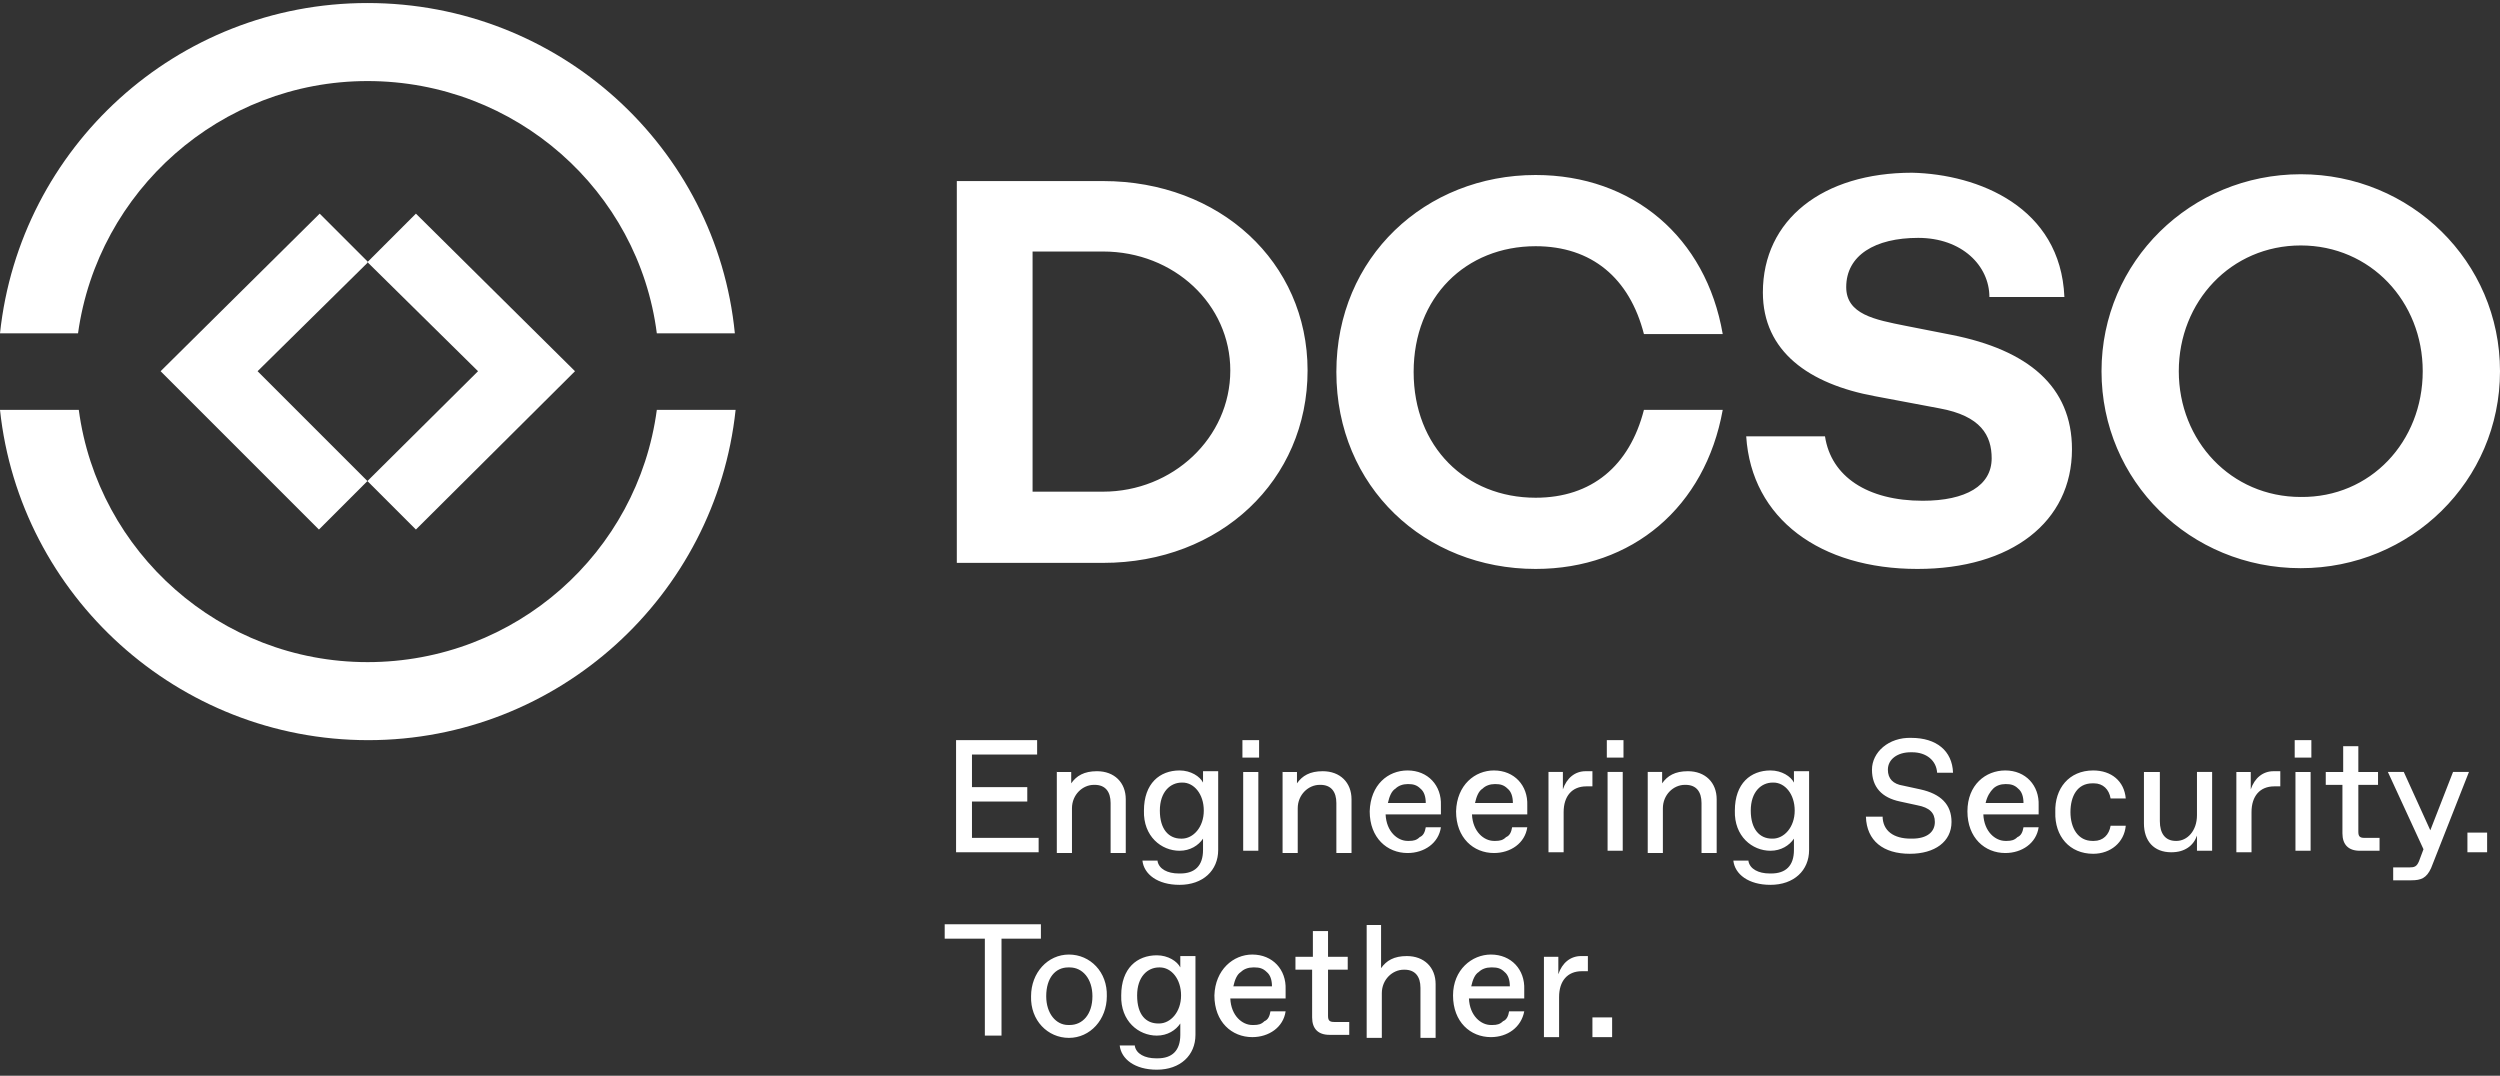
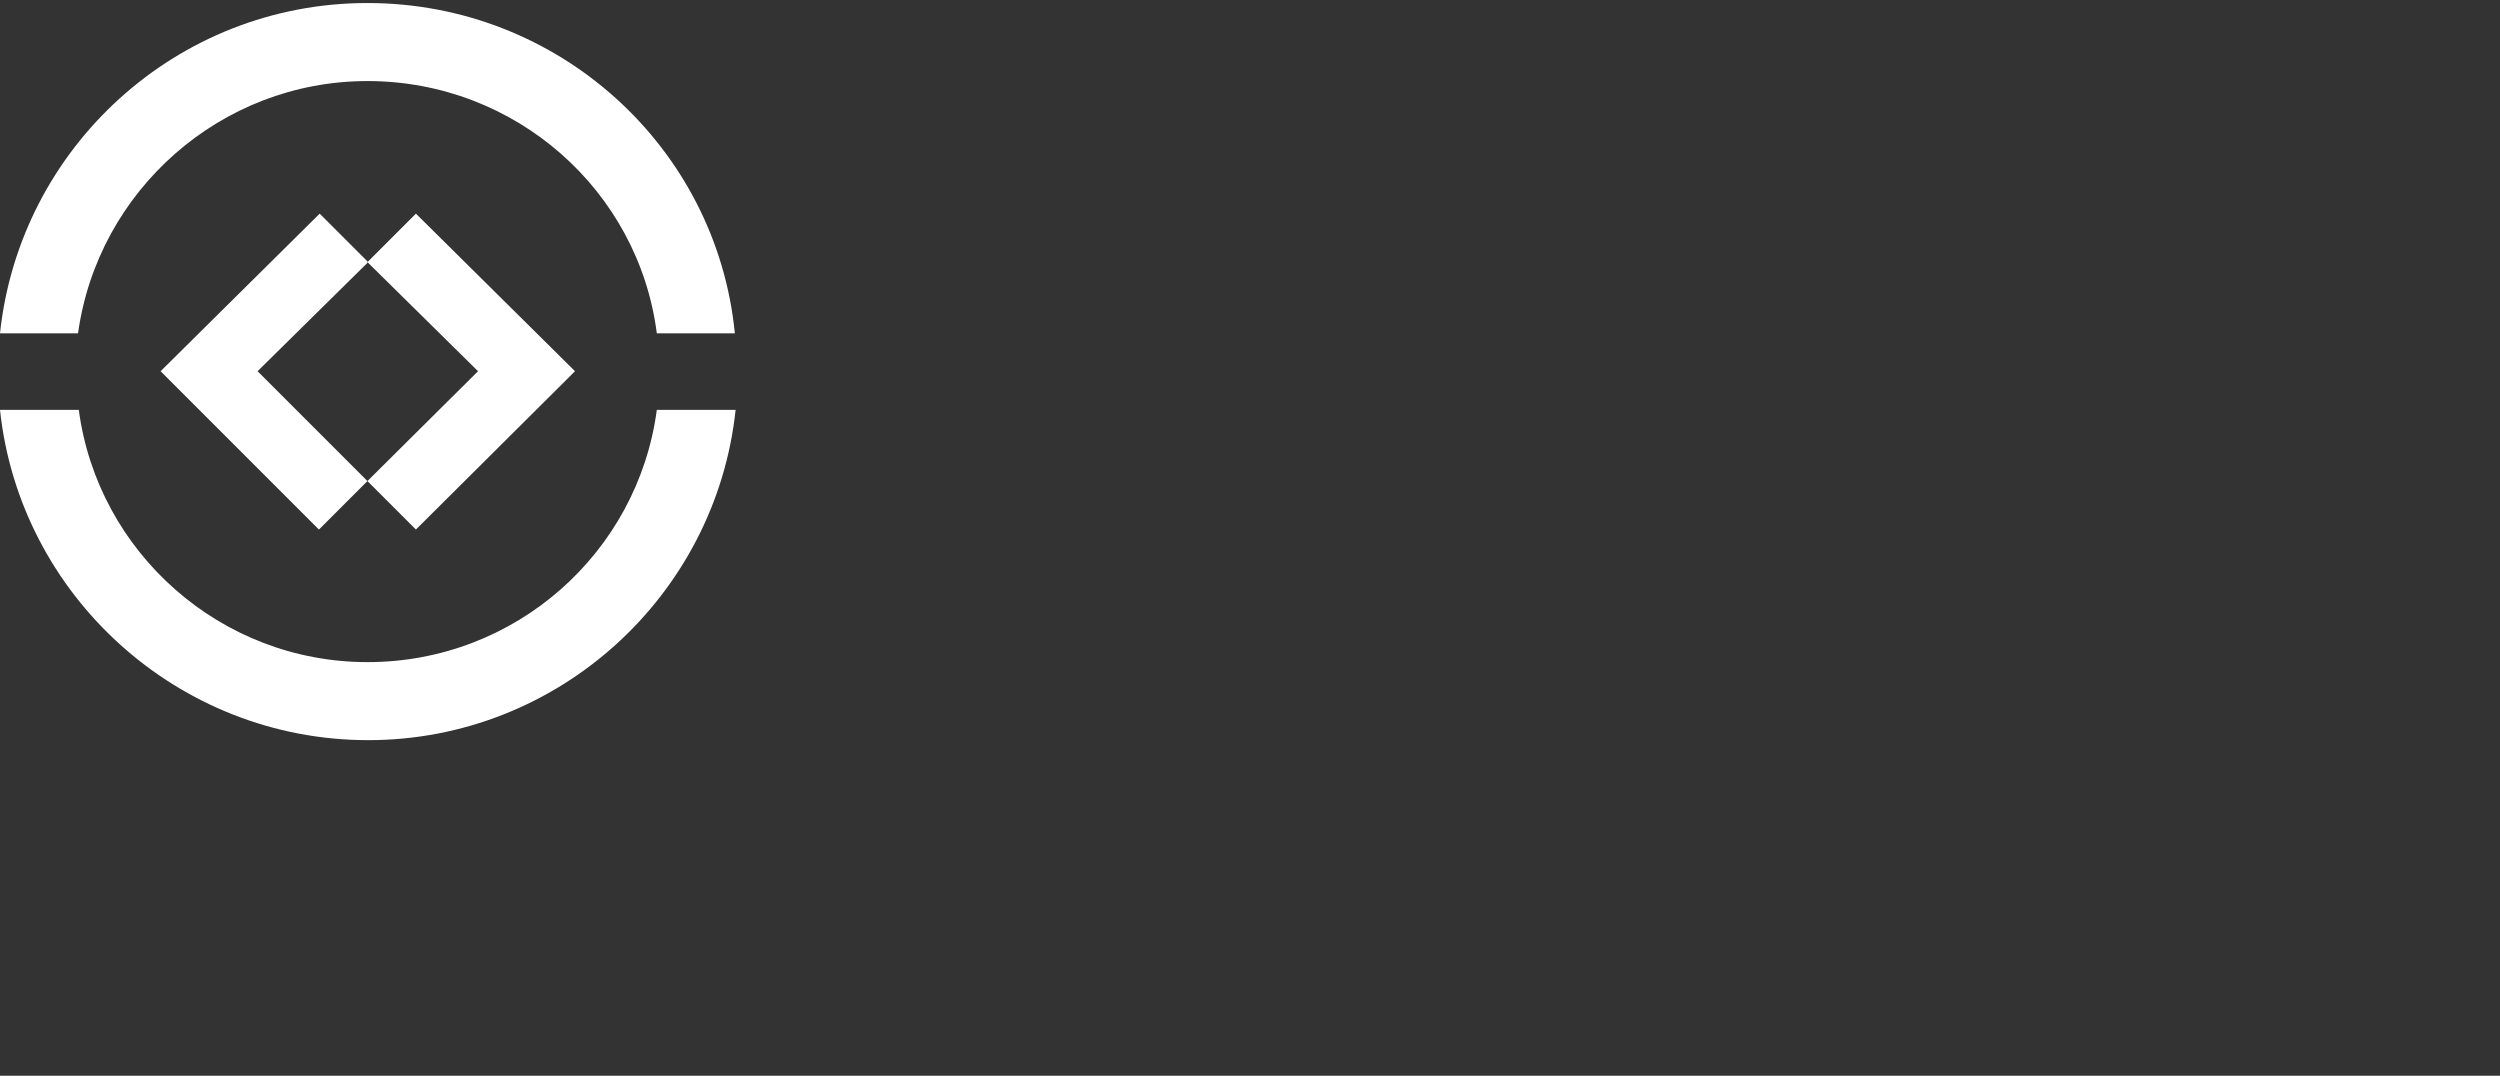
<svg xmlns="http://www.w3.org/2000/svg" xml:space="preserve" style="fill-rule:evenodd;clip-rule:evenodd;stroke-linejoin:round;stroke-miterlimit:2" viewBox="0 0 330 142">
  <rect x="0" y="0" width="330" height="142" fill="#333333" stroke="none" />
  <path d="M48.5 10.7c-19.4 0-35.6 14.5-38.2 33.3H0C2.6 19.5 23.3.4 48.5.4 73.8.4 94.6 19.5 97 44H86.7c-2.4-18.8-18.6-33.3-38.2-33.3Zm0 76.7c19.6 0 35.7-14.5 38.2-33.3h10.4c-2.6 24.5-23.4 43.6-48.5 43.6S2.6 78.6 0 54.1h10.4c2.5 18.8 18.7 33.3 38.1 33.3Zm-6.4-17.5L21.2 49l21-20.8 6.4 6.4L34 49l14.5 14.5-6.4 6.4Zm6.4-6.4L63.1 49 48.5 34.6l6.4-6.4 21 20.8-21 20.9-6.4-6.4Z" style="fill:#fff" />
-   <path d="M172.6 48.9c0 14.5-11.5 25.4-27 25.4h-19.3V23.9h19.3c15.4 0 27 10.7 27 25Zm-10.2 0c0-8.7-7.4-15.7-16.8-15.7h-9.3v31.7h9.3c9.2 0 16.8-7.1 16.8-16Zm54.6 5.2h10.4c-2.3 12.8-11.9 21-24.7 21-14.6 0-26.3-10.8-26.3-26s11.8-26 26.3-26c12.8 0 22.5 8.2 24.7 21H217c-1.9-7.4-6.9-11.6-14.3-11.6-9.2 0-16.1 6.7-16.1 16.6 0 9.9 6.9 16.6 16.1 16.6 7.4 0 12.4-4.2 14.3-11.6ZM330 49c0 14.5-11.8 26-26.3 26-14.6 0-26.3-11.5-26.3-26s11.8-26 26.3-26S330 34.5 330 49Zm-10.2 0c0-9.2-6.9-16.6-16.1-16.6-9.2 0-16.1 7.4-16.1 16.6 0 9.2 6.9 16.6 16.1 16.6 9.2.1 16.1-7.3 16.1-16.6Zm-47.3-9.8h-9.9c0-4.1-3.6-7.8-9.4-7.8-5.7 0-9.5 2.3-9.5 6.5 0 3.6 3.8 4.3 7.8 5.1l6.1 1.2c10.1 2 15.9 6.8 15.9 15.1 0 9.6-8 15.8-20.4 15.8-12.8 0-21.9-6.6-22.6-17.5h10.4c.8 5.3 5.6 8.5 12.9 8.5 5.7 0 9.1-2 9.1-5.6 0-3-1.4-5.6-6.9-6.6l-8.5-1.6c-8.7-1.6-14.8-5.9-14.8-13.7 0-9.6 7.9-15.8 19.7-15.8 8.7.2 19.6 4.5 20.1 16.4ZM126.2 97.7h10.7v1.9h-8.6v4.3h7.3v1.9h-7.3v4.8h8.8v1.9h-10.9V97.7Zm13.2 4.2h2v1.5c.7-1 1.7-1.6 3.4-1.6 2.3 0 3.8 1.5 3.8 3.7v7.1h-2V106c0-1.5-.7-2.4-2.1-2.4h-.1c-1.5 0-2.9 1.3-2.9 3.1v5.9h-2v-10.7h-.1Zm13.4 11.8c.2 1 1.3 1.6 2.8 1.6h.2c1.9 0 3-1 3-3.1v-1.5c-.6.9-1.7 1.6-3.1 1.6-2.4 0-4.8-1.9-4.7-5.3 0-3.6 2.1-5.3 4.7-5.3 1.5 0 2.7.8 3.1 1.6v-1.5h2v10.4c0 2.7-2 4.6-5.1 4.6-2.9 0-4.7-1.4-4.9-3.2h2v.1Zm3.2-3c1.5 0 2.9-1.5 2.9-3.7s-1.3-3.7-2.8-3.7h-.1c-1.5 0-2.9 1.2-2.9 3.7s1.2 3.7 2.8 3.7h.1Zm8-13h2.2v2.3H164v-2.3Zm.1 4.2h2v10.4h-2v-10.4Zm5.1 0h2v1.5c.7-1 1.7-1.6 3.4-1.6 2.3 0 3.8 1.5 3.8 3.7v7.1h-2V106c0-1.5-.7-2.4-2.1-2.4h-.1c-1.5 0-2.9 1.3-2.9 3.1v5.9h-2v-10.7h-.1Zm16.6-.2c2.7 0 4.5 2 4.4 4.6v1.2h-7.3c.1 2.3 1.6 3.5 2.9 3.5h.2c.6 0 1-.1 1.4-.5.5-.2.7-.7.8-1.3h2c-.3 2.1-2.2 3.4-4.4 3.4-2.7 0-5-2-5-5.5.1-3.5 2.4-5.4 5-5.4Zm2.4 4.3c0-.8-.2-1.5-.7-1.9-.5-.5-1-.6-1.6-.6h-.1c-.6 0-1.2.2-1.6.6-.5.3-.8 1-1 1.9h5Zm9-4.3c2.7 0 4.5 2 4.4 4.6v1.2h-7.3c.1 2.3 1.6 3.5 2.9 3.5h.2c.6 0 1-.1 1.4-.5.5-.2.7-.7.8-1.3h2c-.3 2.1-2.2 3.4-4.4 3.4-2.7 0-5-2-5-5.5.1-3.5 2.5-5.4 5-5.4Zm2.5 4.3c0-.8-.2-1.5-.7-1.9-.5-.5-1-.6-1.6-.6h-.1c-.6 0-1.2.2-1.6.6-.5.3-.8 1-1 1.9h5Zm4.7-4.1h1.9v2.3c.5-1.5 1.6-2.4 3-2.4h.9v2h-.8c-1.9 0-3 1.3-3 3.4v5.3h-2v-10.6Zm7.7-4.2h2.2v2.3h-2.2v-2.3Zm.1 4.2h2v10.4h-2v-10.4Zm5.2 0h2v1.5c.7-1 1.7-1.6 3.4-1.6 2.3 0 3.8 1.5 3.8 3.7v7.1h-2V106c0-1.5-.7-2.4-2.1-2.4h-.1c-1.5 0-2.9 1.3-2.9 3.1v5.9h-2v-10.7h-.1Zm13.4 11.8c.2 1 1.3 1.6 2.8 1.6h.2c1.9 0 3-1 3-3.1v-1.5c-.6.9-1.7 1.6-3.1 1.6-2.4 0-4.8-1.9-4.7-5.3 0-3.6 2.1-5.3 4.7-5.3 1.5 0 2.7.8 3.1 1.6v-1.5h2v10.4c0 2.7-2 4.6-5.1 4.6-2.9 0-4.7-1.4-4.9-3.2h2v.1Zm3.2-3c1.5 0 2.9-1.5 2.9-3.7s-1.3-3.7-2.8-3.7h-.1c-1.5 0-2.9 1.2-2.9 3.7s1.2 3.7 2.8 3.7h.1Zm14.5-3c0 2 1.5 3 3.7 3h.2c2 0 3-.9 3-2.2 0-1.2-.7-1.9-2.3-2.2l-2.3-.5c-2.4-.5-3.7-1.9-3.7-4.2 0-2.3 2.2-4.3 5.2-4.2 3.3 0 5.4 1.7 5.5 4.6h-2.1c-.1-1.6-1.4-2.7-3.3-2.7h-.2c-1.7 0-3 .9-3 2.3 0 1.2.7 1.9 2 2.1l2.3.5c2.7.6 4.1 2 4.1 4.3 0 2.6-2.2 4.2-5.5 4.2-3.5 0-5.7-1.7-5.8-4.9h2.2v-.1Zm16.2-6c2.7 0 4.5 2 4.4 4.6v1.2h-7.3c.1 2.3 1.6 3.5 2.9 3.5h.2c.6 0 1-.1 1.4-.5.5-.2.7-.7.8-1.3h2c-.3 2.1-2.2 3.4-4.4 3.4-2.7 0-5-2-5-5.5s2.4-5.4 5-5.4Zm2.4 4.3c0-.8-.2-1.5-.7-1.9-.5-.5-1-.6-1.6-.6h-.1c-.6 0-1.2.2-1.6.6-.4.4-.8 1-1 1.9h5Zm9.2-4.3c2.4 0 4.1 1.4 4.3 3.7h-2c-.2-1.2-1-2-2.2-2h-.2c-2 0-2.9 1.7-2.9 3.8 0 2.1 1 3.8 2.9 3.8h.2c1.2 0 2-.8 2.2-2h2c-.2 2.2-2 3.7-4.3 3.7-3.1 0-5.1-2.3-5-5.5-.1-3.1 1.8-5.5 5-5.5Zm6.7.2h2.1v6.5c0 1.6.7 2.6 2.1 2.6h.1c1.4 0 2.7-1.3 2.7-3.4v-5.7h2v10.4h-2v-2c-.2.6-.6 1.2-1.2 1.6-.6.4-1.3.6-2.2.6-2.3 0-3.6-1.5-3.6-3.8v-6.8Zm12.2 0h1.9v2.3c.5-1.5 1.6-2.4 3-2.4h.9v2h-.8c-1.9 0-3 1.3-3 3.4v5.3h-2v-10.6Zm7.7-4.2h2.2v2.3h-2.2v-2.3Zm.1 4.2h2v10.4h-2v-10.4Zm6.3 1.7H307v-1.7h2.3v-3.4h2v3.4h2.6v1.7h-2.6v6.2c0 .6.2.8.8.8h2v1.7h-2.6c-1.5 0-2.3-.8-2.3-2.3v-6.4h.1Zm16.6-1.7-5 12.7c-.6 1.3-1.3 1.6-2.6 1.6h-2.4v-1.7h2.1c.7 0 1-.1 1.3-.8l.6-1.6-4.7-10.2h2.1l3.5 7.7 3-7.7h2.1Zm-.2 8h2.6v2.6h-2.6v-2.6Zm-195.7 14h-5.3V122h12.7v1.9h-5.2v12.8H130v-12.8Zm11.1 2.1c2.8 0 5.1 2.3 5 5.5 0 3.1-2.2 5.5-5 5.5s-5.1-2.3-5-5.5c0-3.1 2.2-5.5 5-5.5Zm.1 9.3c1.7 0 3-1.4 3-3.8 0-2.3-1.3-3.8-3-3.8h-.2c-1.7 0-2.9 1.4-2.9 3.8 0 2.3 1.3 3.8 2.9 3.8h.2Zm8.6 2.8c.2 1 1.3 1.6 2.8 1.6h.2c1.9 0 3-1 3-3.1v-1.5c-.6.9-1.7 1.6-3.1 1.6-2.4 0-4.8-1.9-4.7-5.3 0-3.6 2.1-5.3 4.7-5.3 1.5 0 2.7.8 3.1 1.6v-1.5h2v10.4c0 2.7-2 4.6-5.1 4.6-2.9 0-4.7-1.4-4.9-3.2h2v.1Zm3.2-3c1.5 0 2.9-1.5 2.9-3.7s-1.3-3.7-2.8-3.7h-.1c-1.5 0-2.9 1.2-2.9 3.7 0 2.6 1.2 3.7 2.8 3.7h.1Zm12.3-9.1c2.7 0 4.5 2 4.4 4.6v1.2h-7.3c.1 2.3 1.6 3.5 2.9 3.5h.2c.6 0 1-.1 1.4-.5.5-.2.7-.7.8-1.3h2c-.3 2.1-2.2 3.4-4.4 3.4-2.7 0-5-2-5-5.5.1-3.4 2.5-5.4 5-5.4Zm2.6 4.2c0-.8-.2-1.5-.7-1.9-.5-.5-1-.6-1.6-.6h-.2c-.6 0-1.2.2-1.6.6-.5.3-.8 1-1 1.9h5.1Zm5.4-2.2H171v-1.7h2.3v-3.4h2v3.4h2.6v1.7h-2.6v6.1c0 .6.2.8.8.8h2v1.7h-2.6c-1.5 0-2.3-.8-2.3-2.3V128h.1Zm7-5.9h2v5.7c.7-1 1.7-1.6 3.4-1.6 2.3 0 3.8 1.5 3.8 3.7v7.1h-2v-6.6c0-1.5-.7-2.4-2.1-2.4h-.1c-1.5 0-2.9 1.3-2.9 3.1v5.9h-2v-14.9h-.1Zm16.5 3.9c2.7 0 4.5 2 4.4 4.6v1.2h-7.3c.1 2.3 1.6 3.5 2.9 3.5h.2c.6 0 1-.1 1.4-.5.5-.2.7-.7.8-1.3h2c-.4 2.1-2.2 3.4-4.4 3.4-2.7 0-5-2-5-5.5 0-3.4 2.5-5.4 5-5.4Zm2.5 4.2c0-.8-.2-1.5-.7-1.9-.5-.5-1-.6-1.6-.6h-.2c-.6 0-1.2.2-1.6.6-.5.3-.8 1-1 1.9h5.1Zm4.5-3.9h1.9v2.3c.5-1.5 1.6-2.4 3-2.4h.9v2h-.8c-1.9 0-3 1.3-3 3.4v5.3h-2v-10.6Zm6.4 8h2.6v2.6h-2.6v-2.6Z" style="fill:#fff;fill-rule:nonzero" />
</svg>